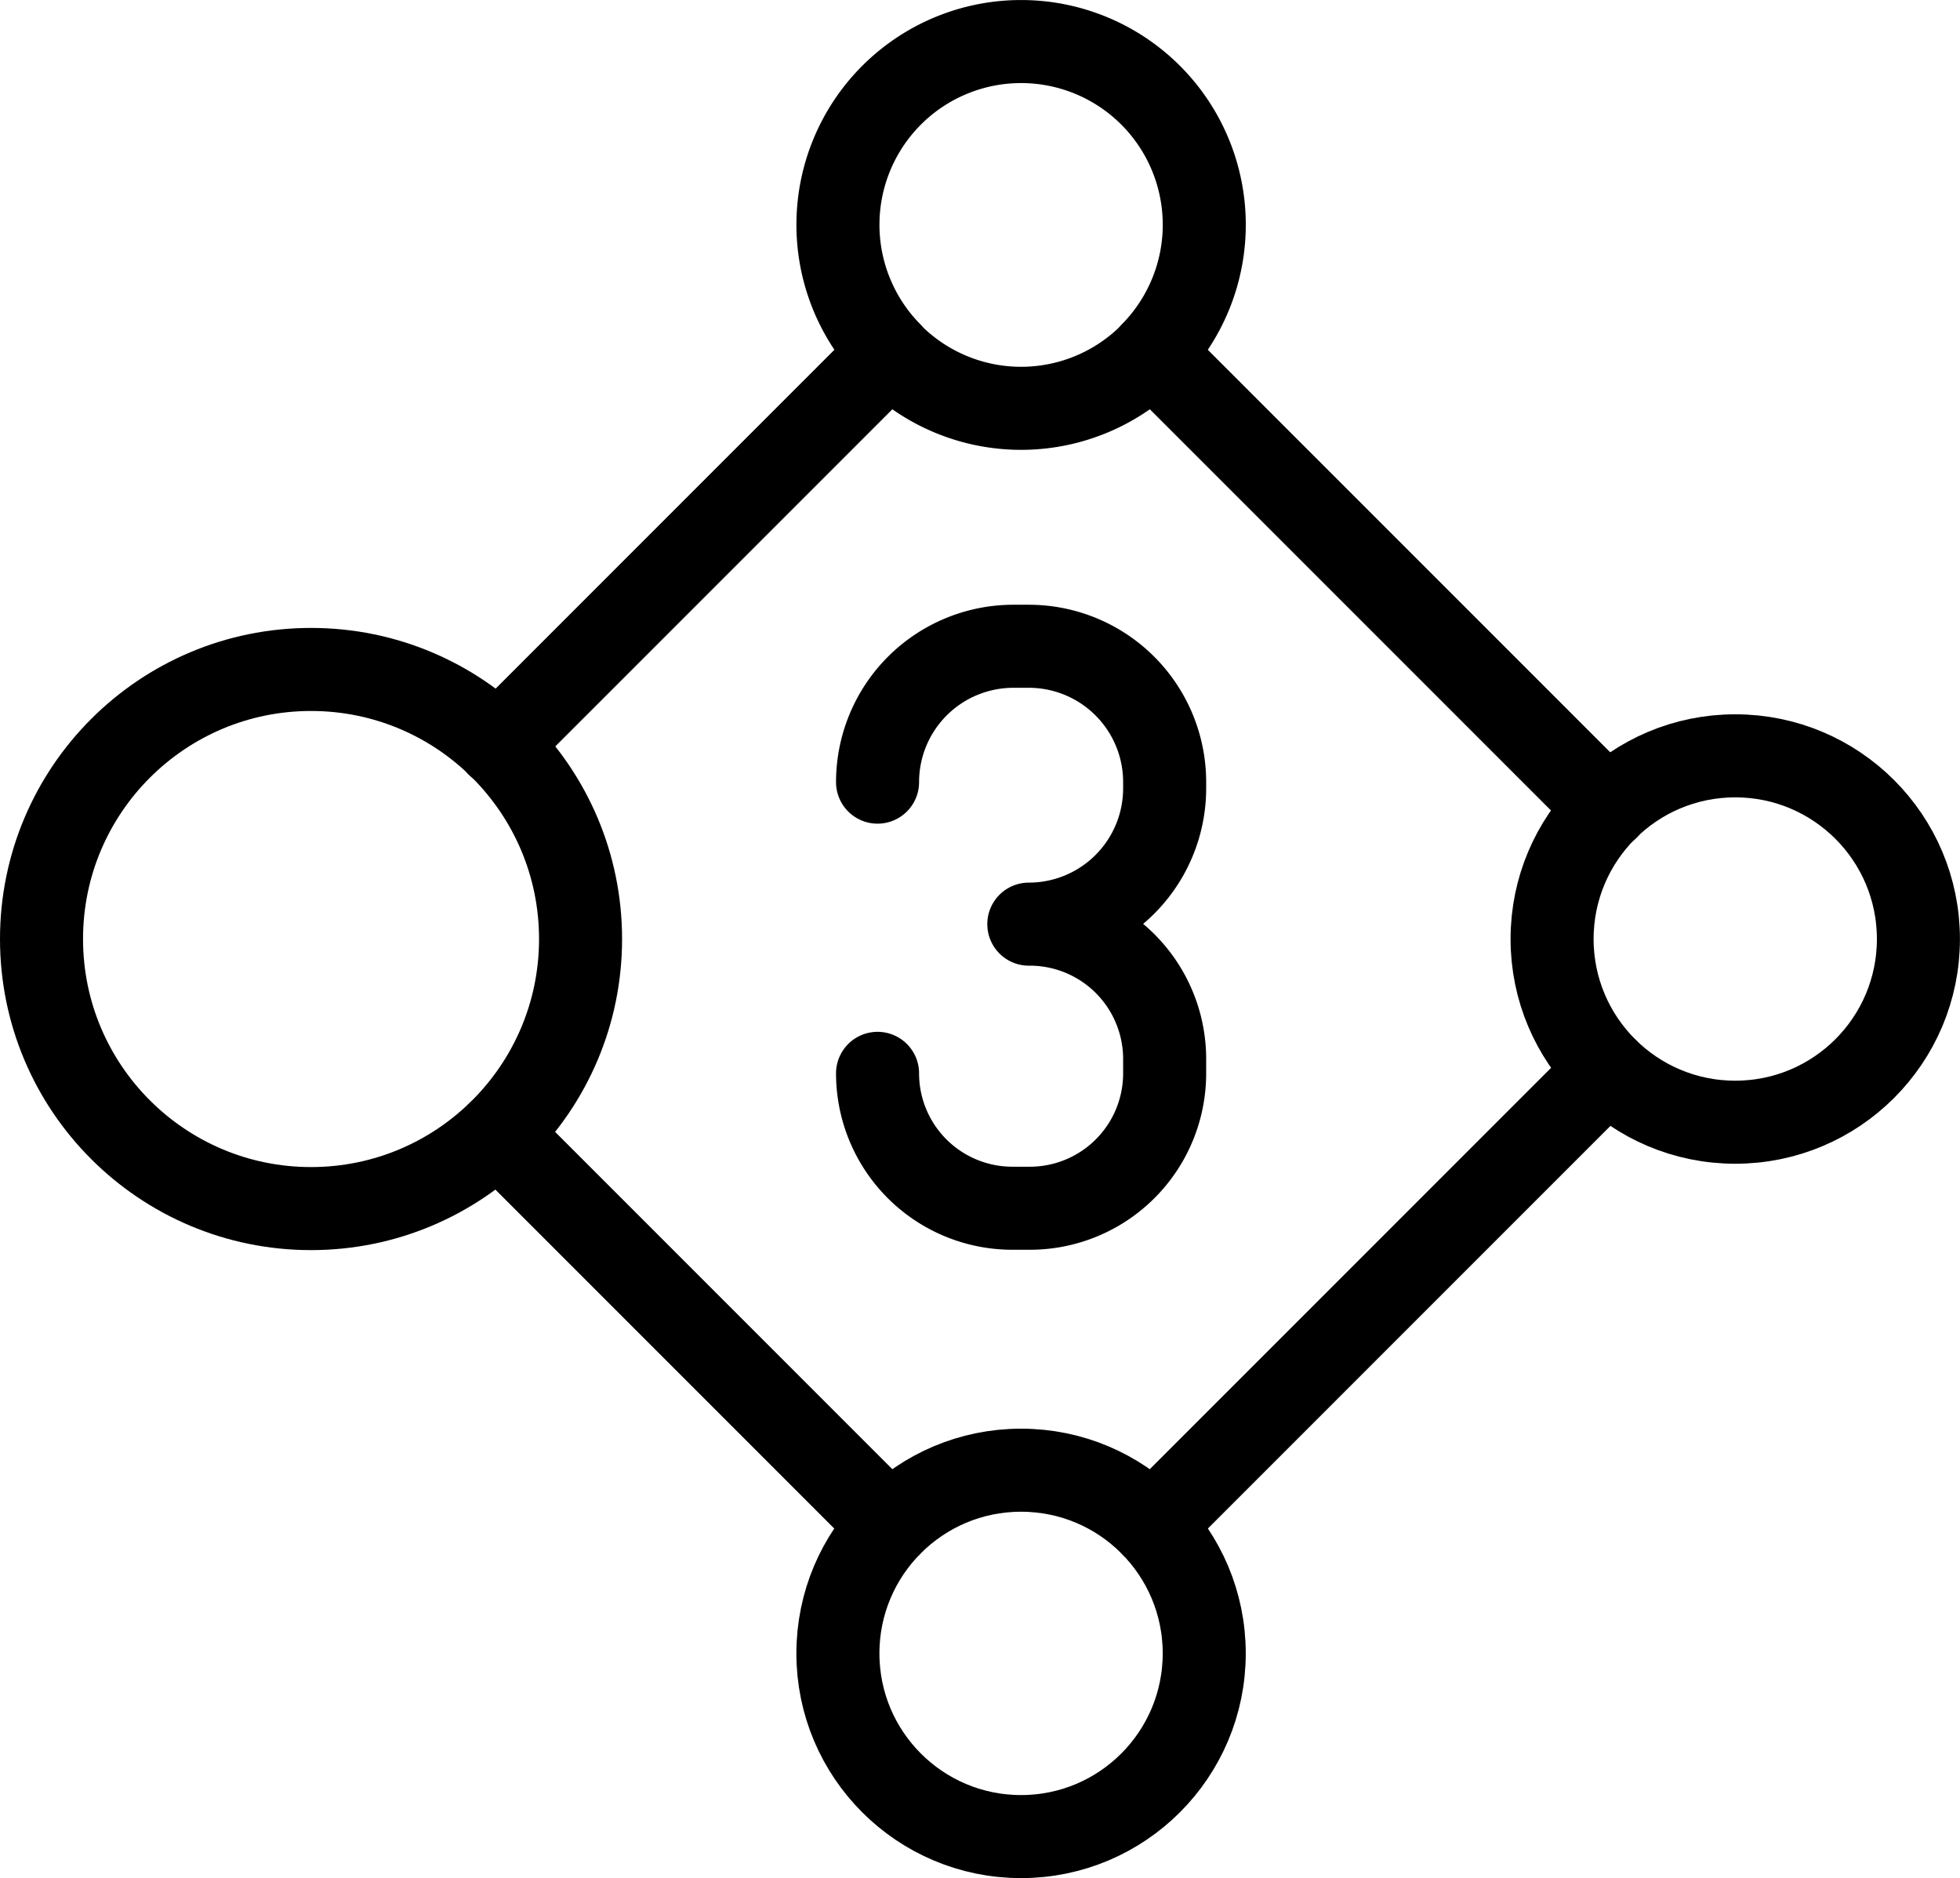
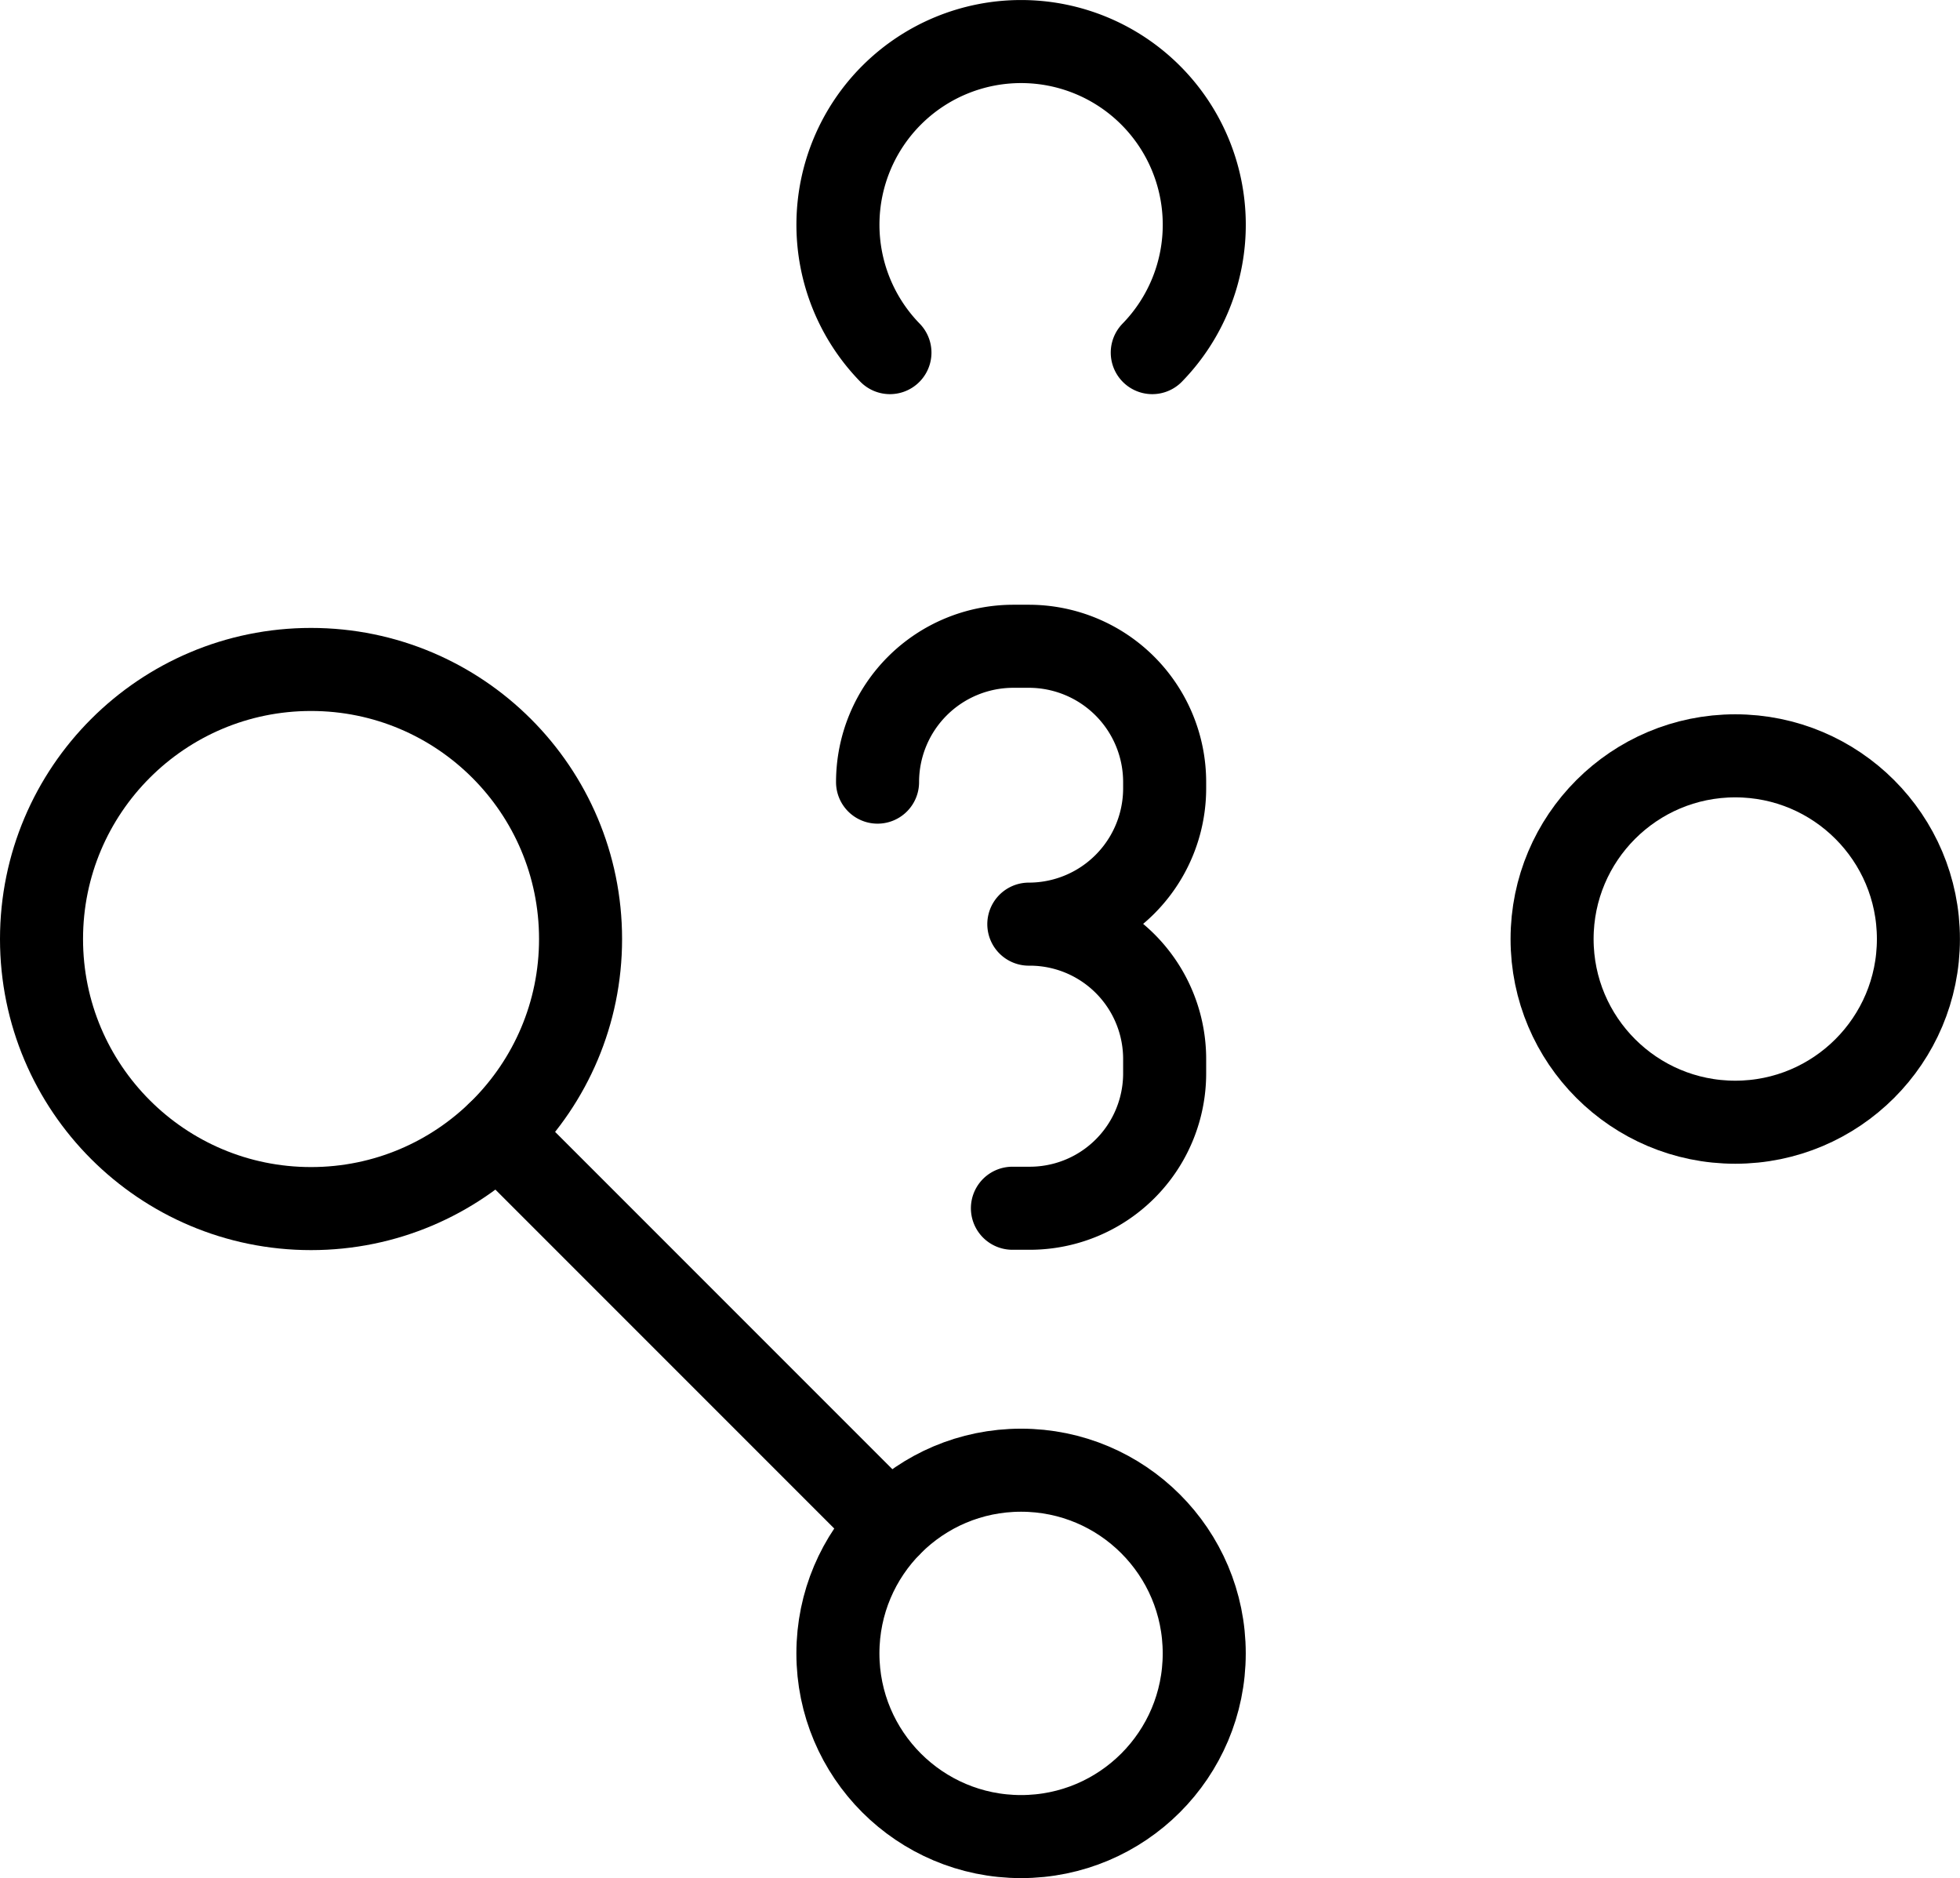
<svg xmlns="http://www.w3.org/2000/svg" width="28.325" height="27.137" viewBox="0 0 28.325 27.137">
  <g id="Group_103" data-name="Group 103" transform="translate(0.6 0.6)">
-     <line id="Line_45" data-name="Line 45" x1="6.578" y2="6.578" transform="translate(16.051 14.864)" fill="none" stroke="#000" stroke-linecap="round" stroke-miterlimit="10" stroke-width="1.2" />
-     <path id="Path_118" data-name="Path 118" d="M76.584,48.3l-6.578-6.578a2.646,2.646,0,0,1-3.791,0l-5.666,5.666" transform="translate(-53.954 -37.222)" fill="none" stroke="#000" stroke-linecap="round" stroke-linejoin="round" stroke-miterlimit="10" stroke-width="1.2" />
    <line id="Line_46" data-name="Line 46" x1="5.666" y1="5.666" transform="translate(6.595 15.776)" fill="none" stroke="#000" stroke-linecap="round" stroke-miterlimit="10" stroke-width="1.2" />
    <ellipse id="Ellipse_61" data-name="Ellipse 61" cx="3.895" cy="3.895" rx="3.895" ry="3.895" transform="translate(0 9.073)" fill="none" stroke="#000" stroke-linecap="round" stroke-linejoin="round" stroke-miterlimit="10" stroke-width="1.2" />
    <ellipse id="Ellipse_62" data-name="Ellipse 62" cx="2.647" cy="2.647" rx="2.647" ry="2.647" transform="translate(21.83 10.321)" fill="none" stroke="#000" stroke-linecap="round" stroke-linejoin="round" stroke-miterlimit="10" stroke-width="1.2" />
    <ellipse id="Ellipse_63" data-name="Ellipse 63" cx="2.647" cy="2.647" rx="2.647" ry="2.647" transform="translate(11.509 20.643)" fill="none" stroke="#000" stroke-linecap="round" stroke-linejoin="round" stroke-miterlimit="10" stroke-width="1.2" />
    <path id="Path_119" data-name="Path 119" d="M109.152,5.912a2.647,2.647,0,1,0-3.791,0" transform="translate(-93.1 -1.417)" fill="none" stroke="#000" stroke-linecap="round" stroke-linejoin="round" stroke-miterlimit="10" stroke-width="1.2" />
-     <path id="Path_120" data-name="Path 120" d="M109.74,81.728h0a1.963,1.963,0,0,1,1.963-1.963h.223a1.963,1.963,0,0,1,1.963,1.963v.089a1.963,1.963,0,0,1-1.963,1.963h.014a1.949,1.949,0,0,1,1.949,1.949v.207a1.949,1.949,0,0,1-1.949,1.949h-.251a1.949,1.949,0,0,1-1.949-1.949" transform="translate(-97.658 -71.027)" fill="none" stroke="#000" stroke-linecap="round" stroke-linejoin="round" stroke-miterlimit="10" stroke-width="1.2" />
+     <path id="Path_120" data-name="Path 120" d="M109.74,81.728h0a1.963,1.963,0,0,1,1.963-1.963h.223a1.963,1.963,0,0,1,1.963,1.963v.089a1.963,1.963,0,0,1-1.963,1.963h.014a1.949,1.949,0,0,1,1.949,1.949v.207a1.949,1.949,0,0,1-1.949,1.949h-.251" transform="translate(-97.658 -71.027)" fill="none" stroke="#000" stroke-linecap="round" stroke-linejoin="round" stroke-miterlimit="10" stroke-width="1.2" />
  </g>
</svg>